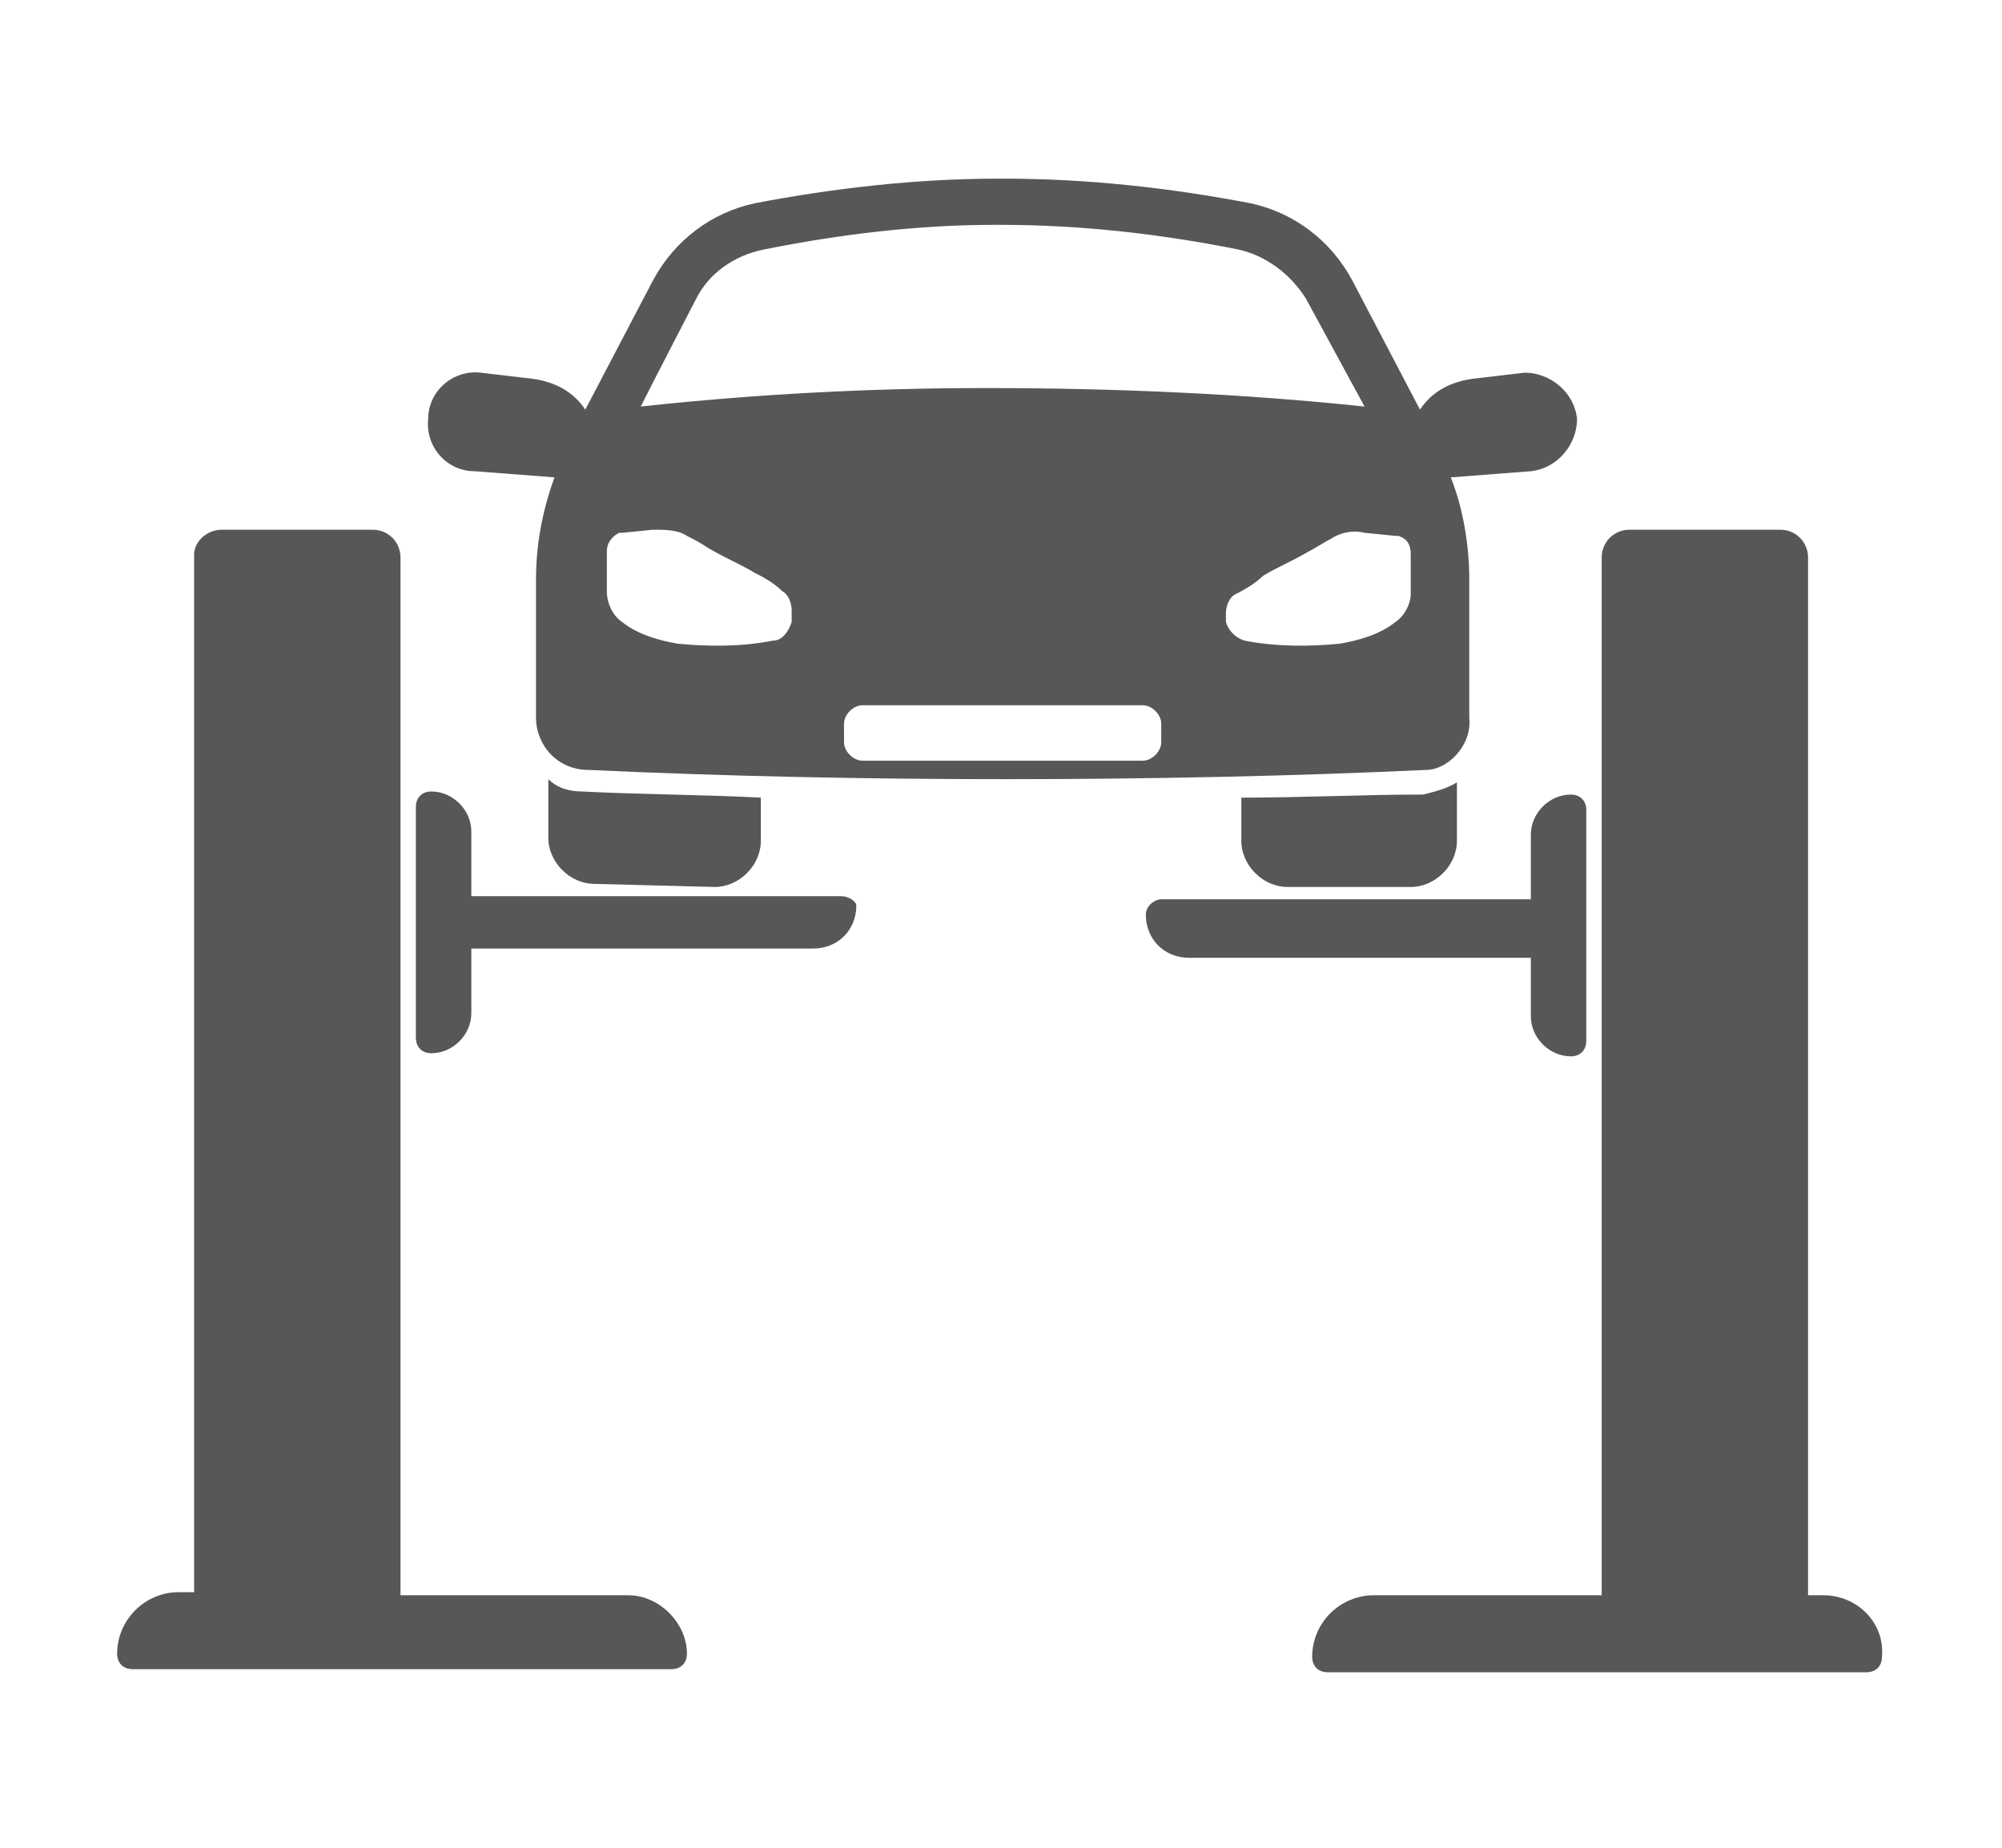
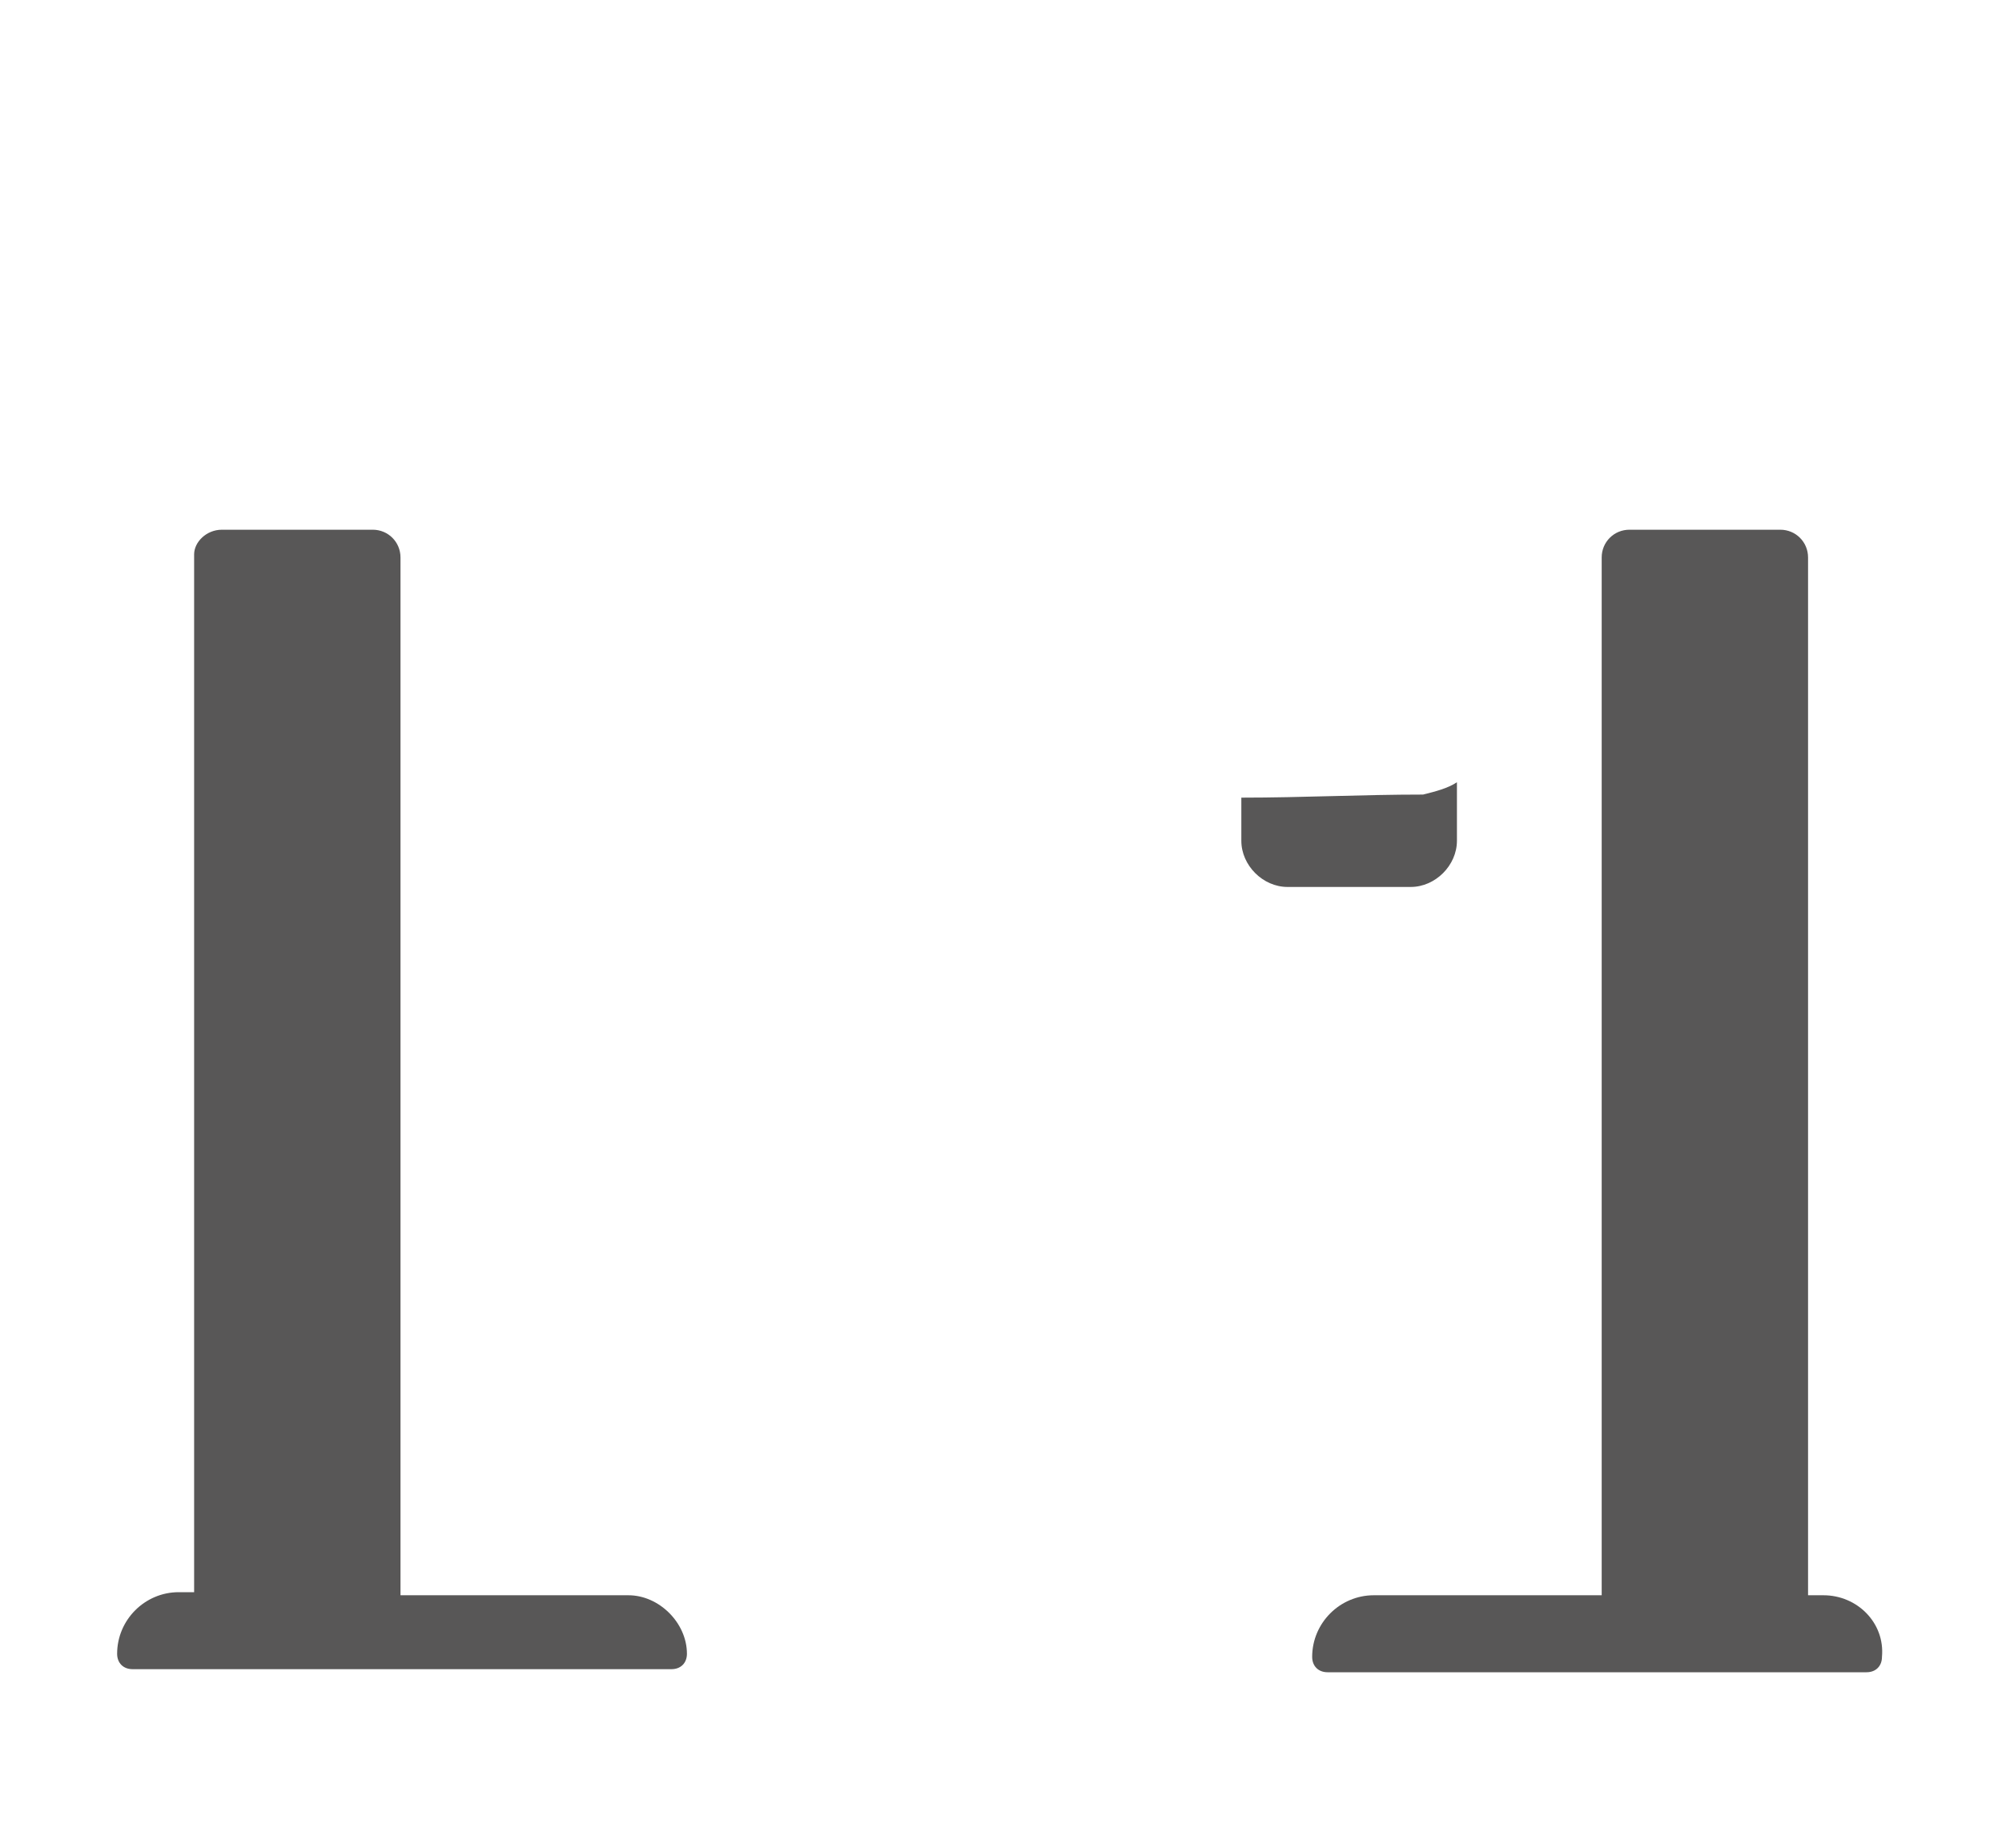
<svg xmlns="http://www.w3.org/2000/svg" version="1.1" id="Layer_1" x="0px" y="0px" viewBox="0 0 65 60" style="enable-background:new 0 0 65 60;" xml:space="preserve">
  <style type="text/css">
	.st0{fill:#585757;}
</style>
  <g id="Group_28" transform="translate(-1821.597 -506.099)">
-     <path id="Path_34" class="st0" d="M1844.8,534.9c0.8,0,1.5-0.7,1.5-1.5c0,0,0,0,0,0V532c-1.9-0.1-3.9-0.1-5.8-0.2   c-0.4,0-0.8-0.1-1.1-0.4v1.9c0,0.8,0.7,1.5,1.5,1.5l0,0L1844.8,534.9z" />
    <path id="Path_35" class="st0" d="M1861.9,532v1.4c0,0.8,0.7,1.5,1.5,1.5l0,0h4c0.8,0,1.5-0.7,1.5-1.5c0,0,0,0,0,0v-1.9   c-0.3,0.2-0.7,0.3-1.1,0.4C1865.8,531.9,1863.9,532,1861.9,532z" />
-     <path id="Path_36" class="st0" d="M1869.3,529.4v-4.5c0-1.1-0.2-2.3-0.6-3.3l2.6-0.2c0.9-0.1,1.5-0.9,1.5-1.7   c-0.1-0.9-0.9-1.5-1.7-1.5l0,0l-1.7,0.2c-0.7,0.1-1.3,0.4-1.7,1l-2.2-4.2c-0.7-1.3-1.9-2.2-3.3-2.5c-2.6-0.5-5.3-0.8-8-0.8h-0.2   c-2.6,0-5.3,0.3-7.9,0.8c-1.4,0.3-2.6,1.2-3.3,2.5l-2.2,4.2c-0.4-0.6-1-0.9-1.7-1l-1.7-0.2c-0.9-0.1-1.7,0.6-1.7,1.5   c-0.1,0.9,0.6,1.7,1.5,1.7l2.6,0.2c-0.4,1.1-0.6,2.2-0.6,3.3v4.5c0,0.9,0.7,1.7,1.7,1.7c4.3,0.2,8.8,0.3,13.5,0.3h0.1   c4.7,0,9.3-0.1,13.6-0.3C1868.6,531.1,1869.4,530.3,1869.3,529.4z M1844.2,515.8c0.4-0.8,1.2-1.4,2.2-1.6c2.5-0.5,5-0.8,7.5-0.8   h0.2c2.6,0,5.2,0.3,7.7,0.8c0.9,0.2,1.7,0.8,2.2,1.6l1.9,3.5c-3.8-0.4-7.9-0.6-12.3-0.6c-3.8,0-7.5,0.2-11.2,0.6   C1842.8,518.5,1844.2,515.8,1844.2,515.8L1844.2,515.8z M1847.3,526.3L1847.3,526.3c-0.1,0.3-0.3,0.6-0.6,0.6l0,0   c-1,0.2-2.1,0.2-3.1,0.1c-0.6-0.1-1.3-0.3-1.8-0.7c-0.3-0.2-0.5-0.6-0.5-1v-1.3c0-0.3,0.2-0.5,0.4-0.6c0,0,0.1,0,0.1,0l1-0.1   c0.4,0,0.8,0,1.1,0.2c0.2,0.1,0.4,0.2,0.7,0.4c0.7,0.4,1,0.5,1.5,0.8c0.2,0.1,0.6,0.3,0.9,0.6c0.2,0.1,0.3,0.4,0.3,0.6   C1847.3,526.1,1847.3,526.2,1847.3,526.3L1847.3,526.3z M1859.3,530.2c0,0.3-0.3,0.6-0.6,0.6h-9.1c-0.3,0-0.6-0.3-0.6-0.6v-0.6   c0-0.3,0.3-0.6,0.6-0.6c0,0,0,0,0,0h9.1c0.3,0,0.6,0.3,0.6,0.6c0,0,0,0,0,0V530.2z M1866.9,526.3c-0.5,0.4-1.2,0.6-1.8,0.7   c-1,0.1-2.1,0.1-3.1-0.1l0,0c-0.3-0.1-0.5-0.3-0.6-0.6v0c0-0.1,0-0.2,0-0.3c0-0.2,0.1-0.5,0.3-0.6c0.4-0.2,0.7-0.4,0.9-0.6   c0.5-0.3,0.8-0.4,1.5-0.8c0.2-0.1,0.5-0.3,0.7-0.4c0.3-0.2,0.7-0.3,1.1-0.2l1,0.1c0,0,0.1,0,0.1,0c0.3,0.1,0.4,0.3,0.4,0.6v1.3   C1867.4,525.7,1867.2,526.1,1866.9,526.3L1866.9,526.3z" />
    <path id="Path_37" class="st0" d="M1842,557.9h-7.4v-33.7c0-0.5-0.4-0.9-0.9-0.9l0,0h-4.9c-0.5,0-0.9,0.4-0.9,0.8c0,0,0,0,0,0v33.7   h-0.5c-1.1,0-2,0.9-2,2l0,0c0,0.3,0.2,0.5,0.5,0.5h17.5c0.3,0,0.5-0.2,0.5-0.5c0,0,0,0,0,0l0,0C1843.9,558.8,1843,557.9,1842,557.9   z" />
-     <path id="Path_38" class="st0" d="M1848.9,535.2h-12v-2.1c0-0.7-0.6-1.3-1.3-1.3l0,0c-0.3,0-0.5,0.2-0.5,0.5v7.5   c0,0.3,0.2,0.5,0.5,0.5c0.7,0,1.3-0.6,1.3-1.3c0,0,0,0,0,0v-2.1h11.1c0.8,0,1.4-0.6,1.4-1.4l0,0   C1849.4,535.4,1849.2,535.2,1848.9,535.2z" />
    <path id="Path_39" class="st0" d="M1880.8,557.9h-0.5v-33.7c0-0.5-0.4-0.9-0.9-0.9l0,0h-4.9c-0.5,0-0.9,0.4-0.9,0.9c0,0,0,0,0,0   v33.7h-7.4c-1.1,0-2,0.9-2,2l0,0c0,0.3,0.2,0.5,0.5,0.5h17.5c0.3,0,0.5-0.2,0.5-0.5c0,0,0,0,0,0l0,0   C1882.8,558.8,1881.9,557.9,1880.8,557.9C1880.8,557.9,1880.8,557.9,1880.8,557.9z" />
-     <path id="Path_40" class="st0" d="M1871.3,539.1c0,0.7,0.6,1.3,1.3,1.3l0,0l0,0c0.3,0,0.5-0.2,0.5-0.5v-7.5c0-0.3-0.2-0.5-0.5-0.5   l0,0c-0.7,0-1.3,0.6-1.3,1.3c0,0,0,0,0,0v2.1h-12c-0.2,0-0.5,0.2-0.5,0.5c0,0,0,0,0,0l0,0c0,0.8,0.6,1.4,1.4,1.4c0,0,0,0,0,0h11.1   L1871.3,539.1z" />
  </g>
</svg>